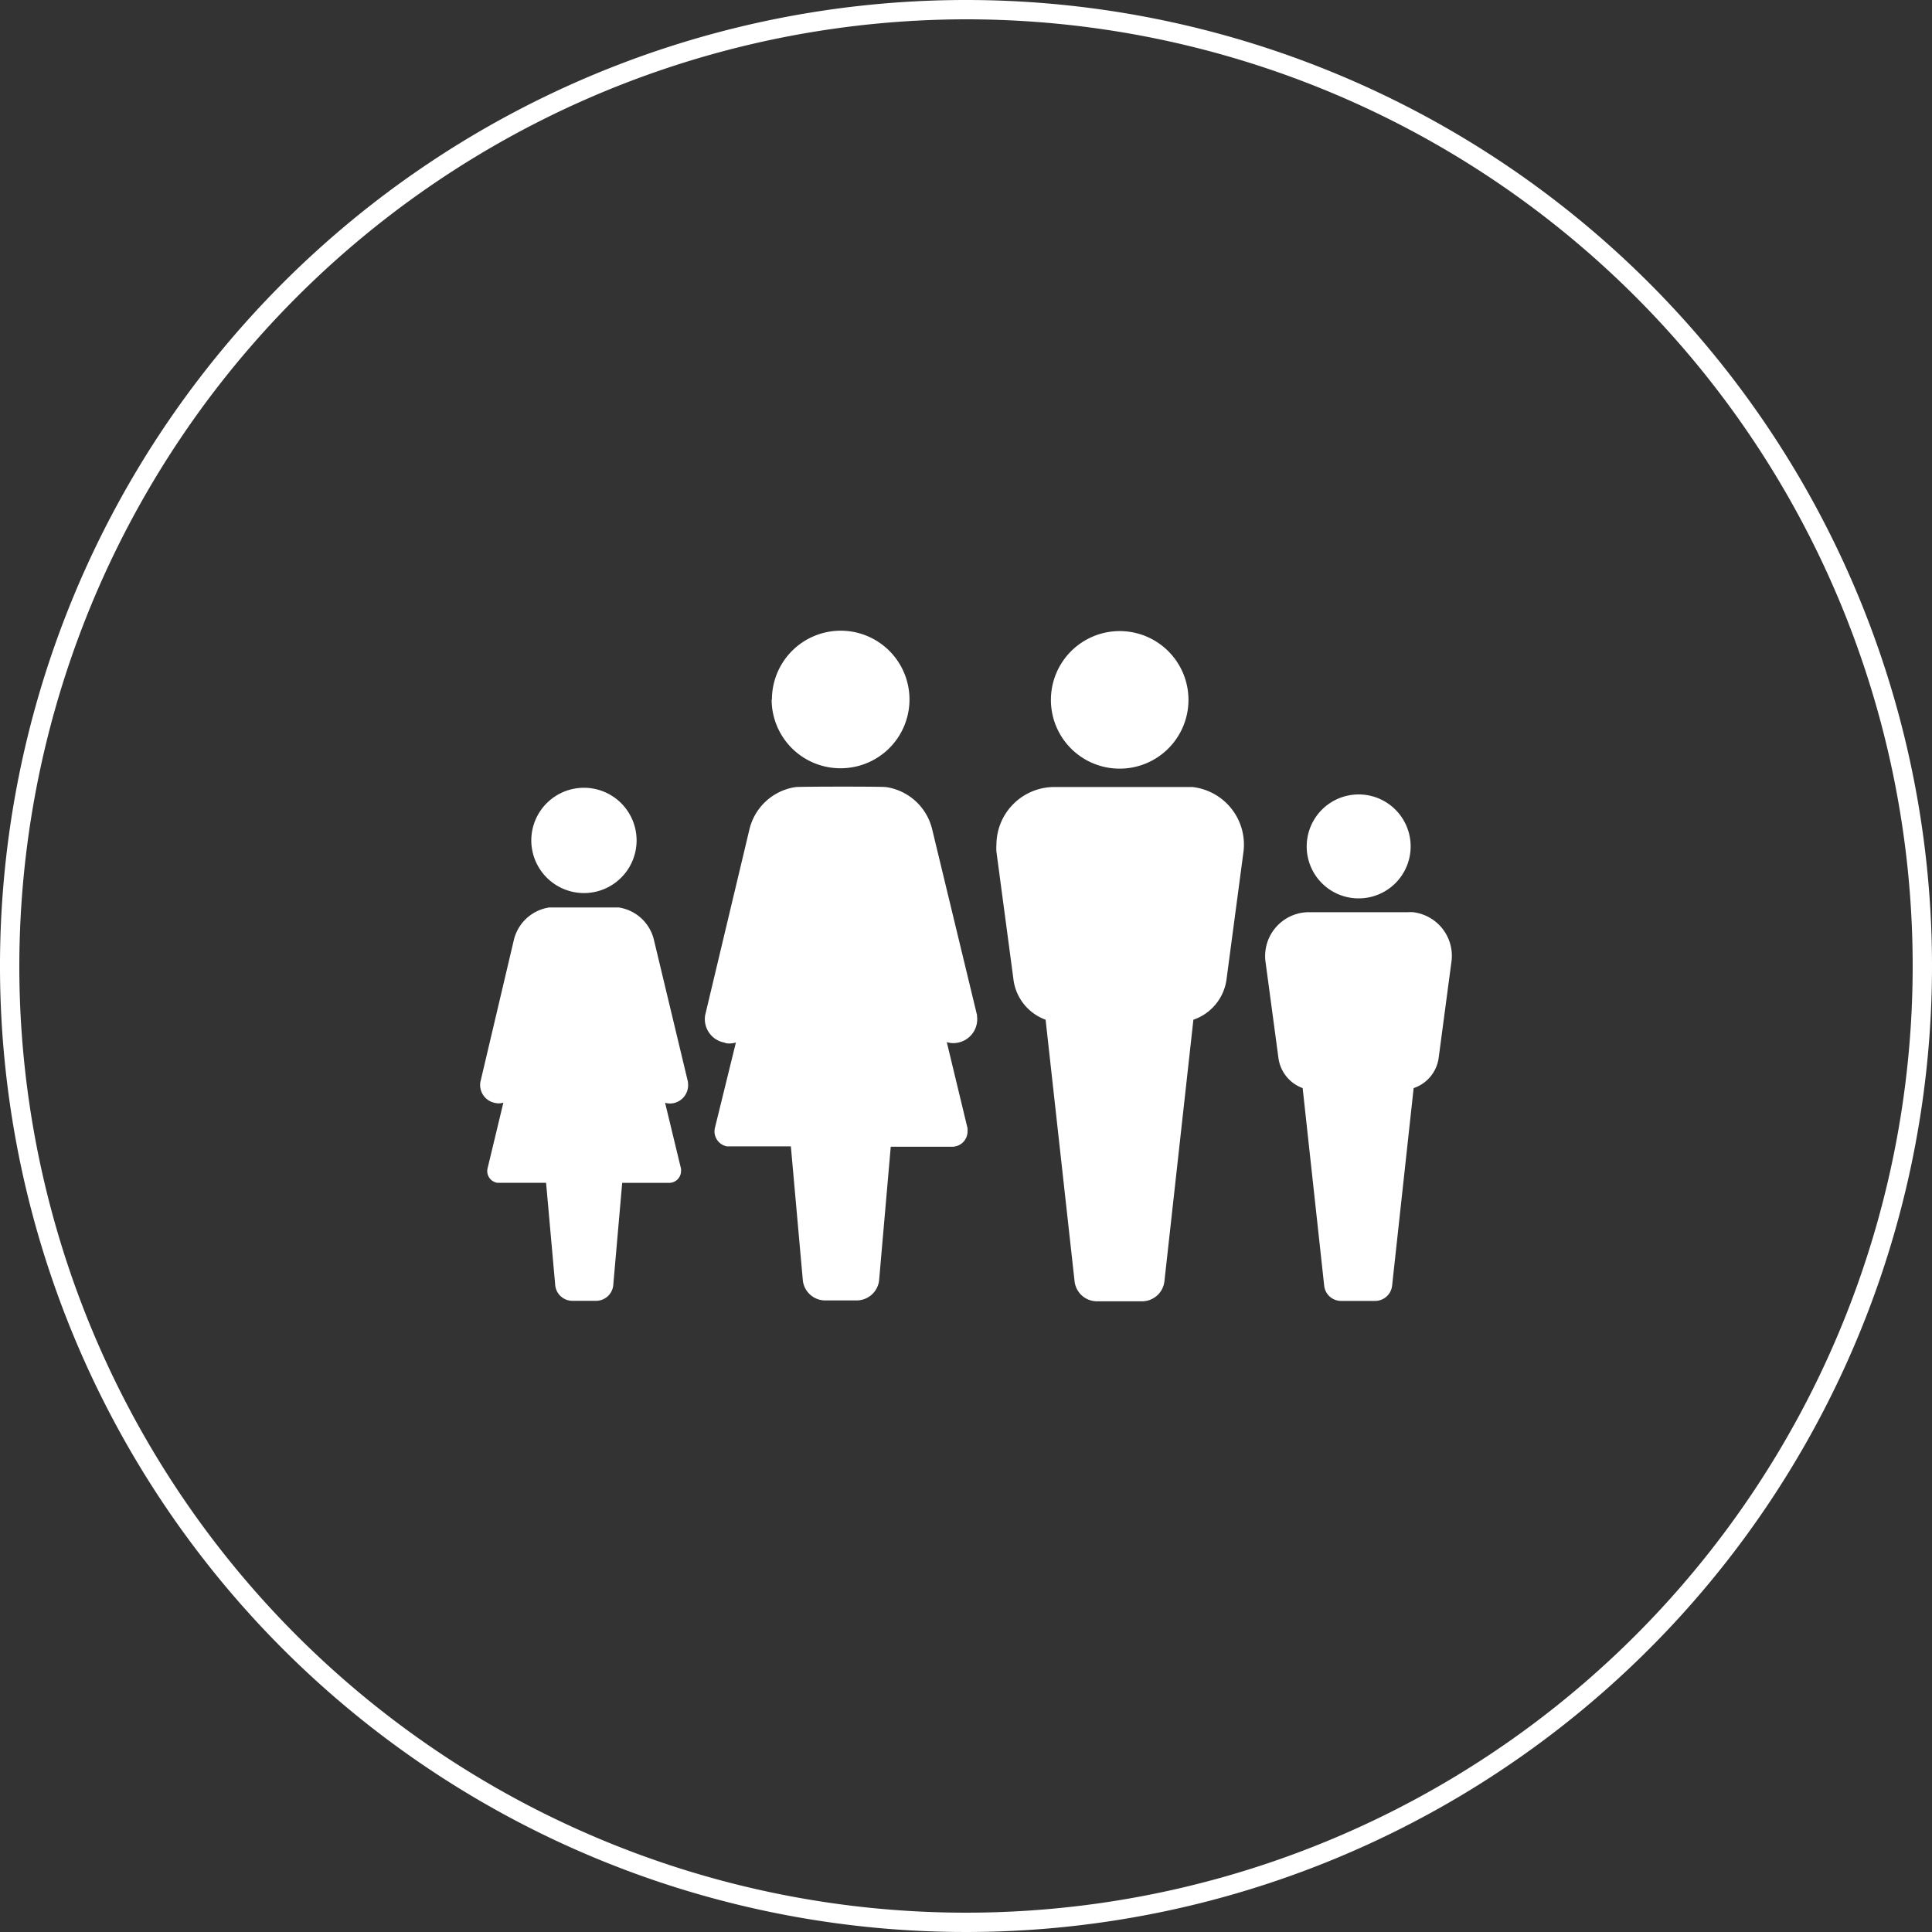
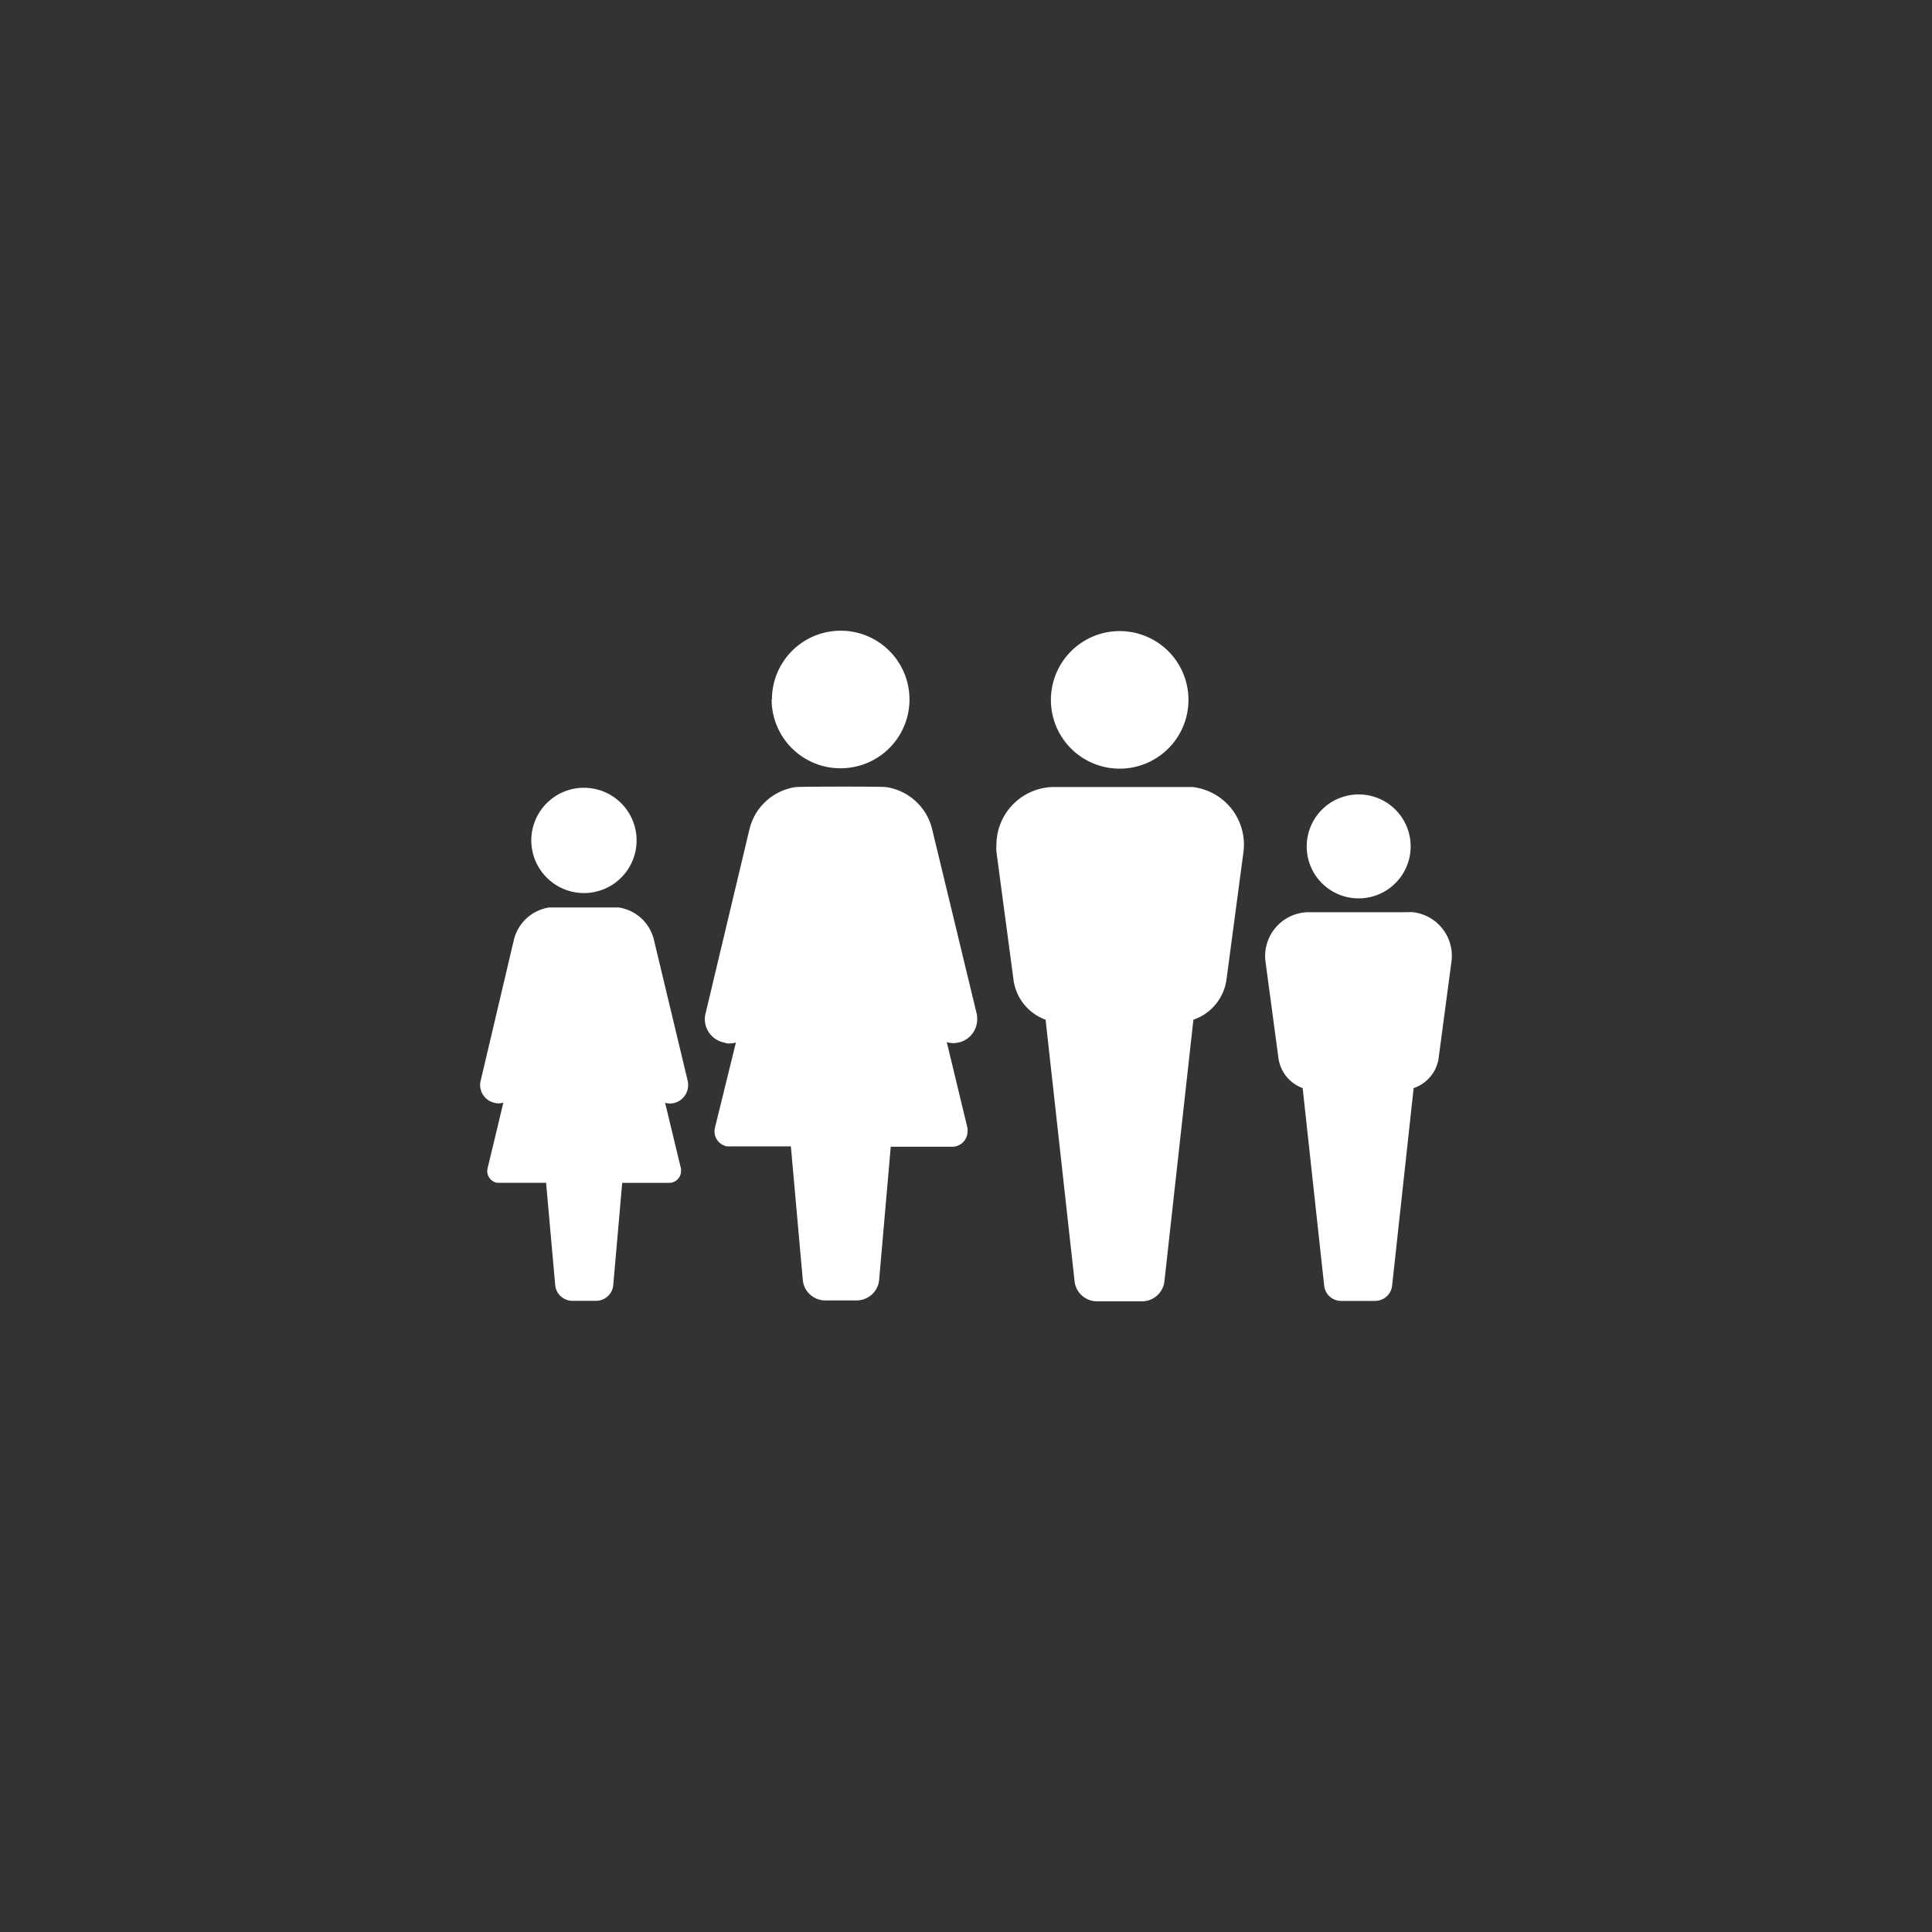
<svg xmlns="http://www.w3.org/2000/svg" id="Layer_1" data-name="Layer 1" viewBox="0 0 200 200">
  <rect x="0" y="0" width="200" height="200" fill="#333333" stroke="none" />
  <defs>
    <style>.cls-1{fill:#fff;}</style>
  </defs>
  <title>WEB ICONS</title>
-   <path class="cls-1" d="M100,2A98,98,0,1,1,2,100,98.11,98.11,0,0,1,100,2m0-2A100,100,0,1,0,200,100,100,100,0,0,0,100,0Z" />
  <path class="cls-1" d="M79.91,72.41A7.12,7.12,0,1,1,87,79.53a7.12,7.12,0,0,1-7.12-7.12ZM75.18,108a2.4,2.4,0,0,0,1-.08L74,116.79a1.58,1.58,0,0,0,1.24,1.88l.3,0h6.33l1.24,13.88a2.33,2.33,0,0,0,2.32,2.07h3.19A2.35,2.35,0,0,0,91,132.59l1.21-13.88h6.37a1.59,1.59,0,0,0,1.58-1.6,2.91,2.91,0,0,0,0-.31l-2.15-8.92a2.23,2.23,0,0,0,1,.08,2.47,2.47,0,0,0,2.13-2.77s0-.07,0-.11L96.51,85.9a5.78,5.78,0,0,0-4.77-4.42c-.43-.07-9-.06-9.39,0a5.78,5.78,0,0,0-4.78,4.42L73,105.08a2.47,2.47,0,0,0,2,2.85ZM55,87a5.45,5.45,0,1,1,5.45,5.45A5.46,5.46,0,0,1,55,87Zm-3.62,27.2a1.51,1.51,0,0,0,.73-.06L50.46,121a1.23,1.23,0,0,0,1,1.44l.23,0h4.84l.95,10.64a1.79,1.79,0,0,0,1.78,1.58h2.44a1.79,1.79,0,0,0,1.78-1.58l.93-10.63h4.88a1.23,1.23,0,0,0,1.21-1.23.85.85,0,0,0,0-.23l-1.65-6.83a1.85,1.85,0,0,0,.74.06,1.9,1.9,0,0,0,1.63-2.12s0-.06,0-.09L67.7,97.32a4.43,4.43,0,0,0-3.65-3.38c-.33,0-6.87,0-7.2,0a4.45,4.45,0,0,0-3.66,3.38L49.73,112a1.89,1.89,0,0,0,1.55,2.18ZM115.9,79.57a7.12,7.12,0,1,0-7.11-7.13A7.11,7.11,0,0,0,115.9,79.57Zm-11,21.72a5.12,5.12,0,0,0,3.34,4.27l3,27.08a2.33,2.33,0,0,0,2.31,2.07h4.67a2.33,2.33,0,0,0,2.32-2.07l3-27.08a5.13,5.13,0,0,0,3.44-4.26l1.75-13.16a6,6,0,0,0-5.31-6.67c-.22,0-.45,0-.67,0H109.15a6,6,0,0,0-6,6,4.11,4.11,0,0,0,0,.7ZM140.64,93a5.38,5.38,0,1,0-5.37-5.38A5.37,5.37,0,0,0,140.64,93Zm-8.31,16.42a3.87,3.87,0,0,0,2.52,3.22l2.23,20.46a1.76,1.76,0,0,0,1.75,1.57h3.53a1.77,1.77,0,0,0,1.75-1.57l2.23-20.46a3.85,3.85,0,0,0,2.6-3.21l1.33-10a4.55,4.55,0,0,0-4-5,4.36,4.36,0,0,0-.51,0H135.54A4.54,4.54,0,0,0,131,99.52Z" />
</svg>